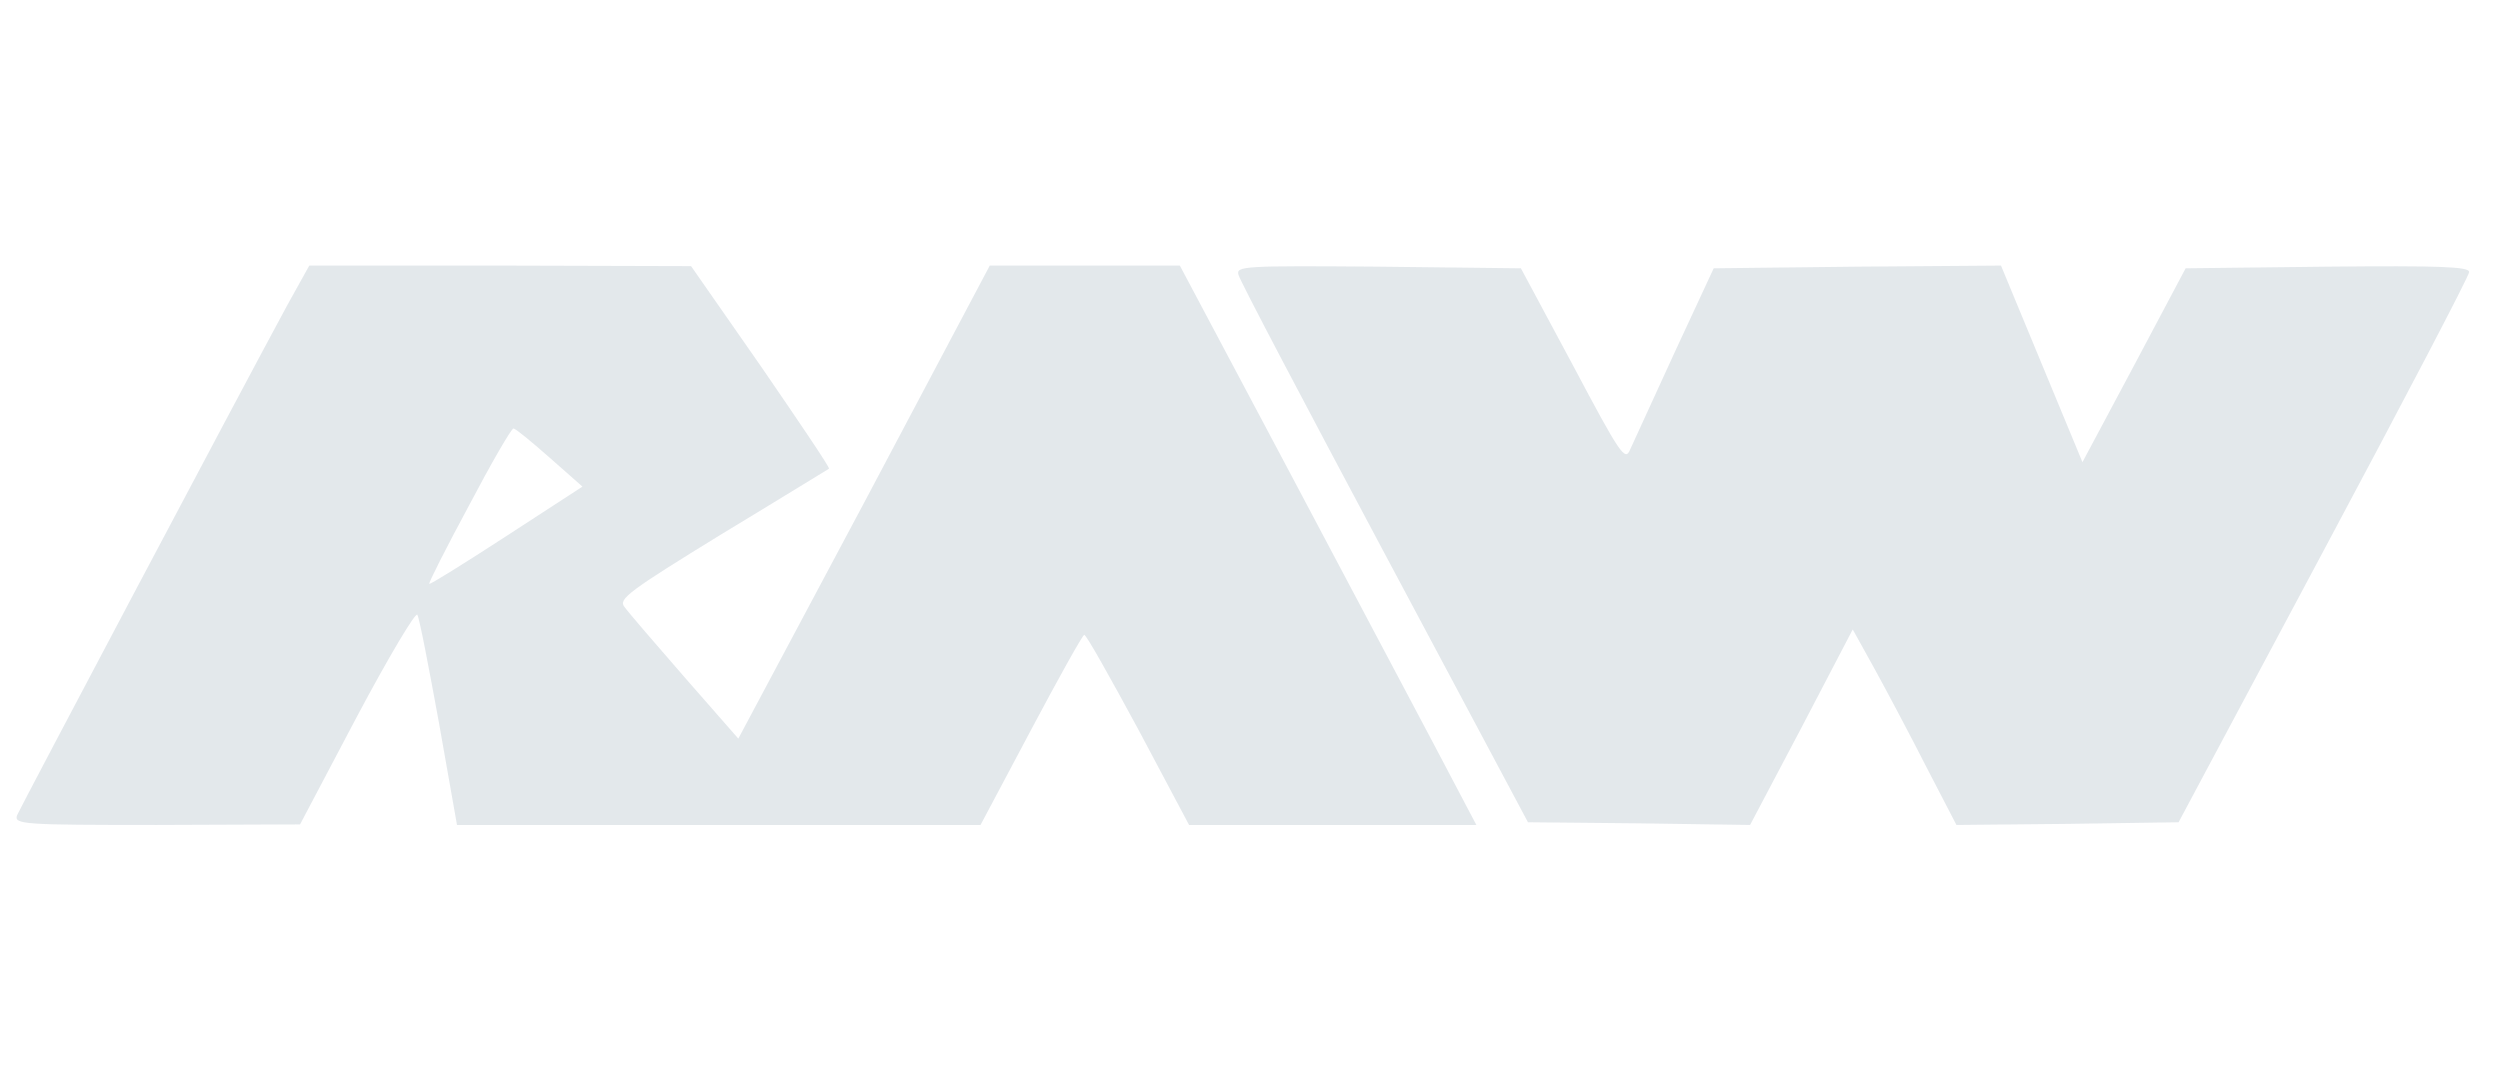
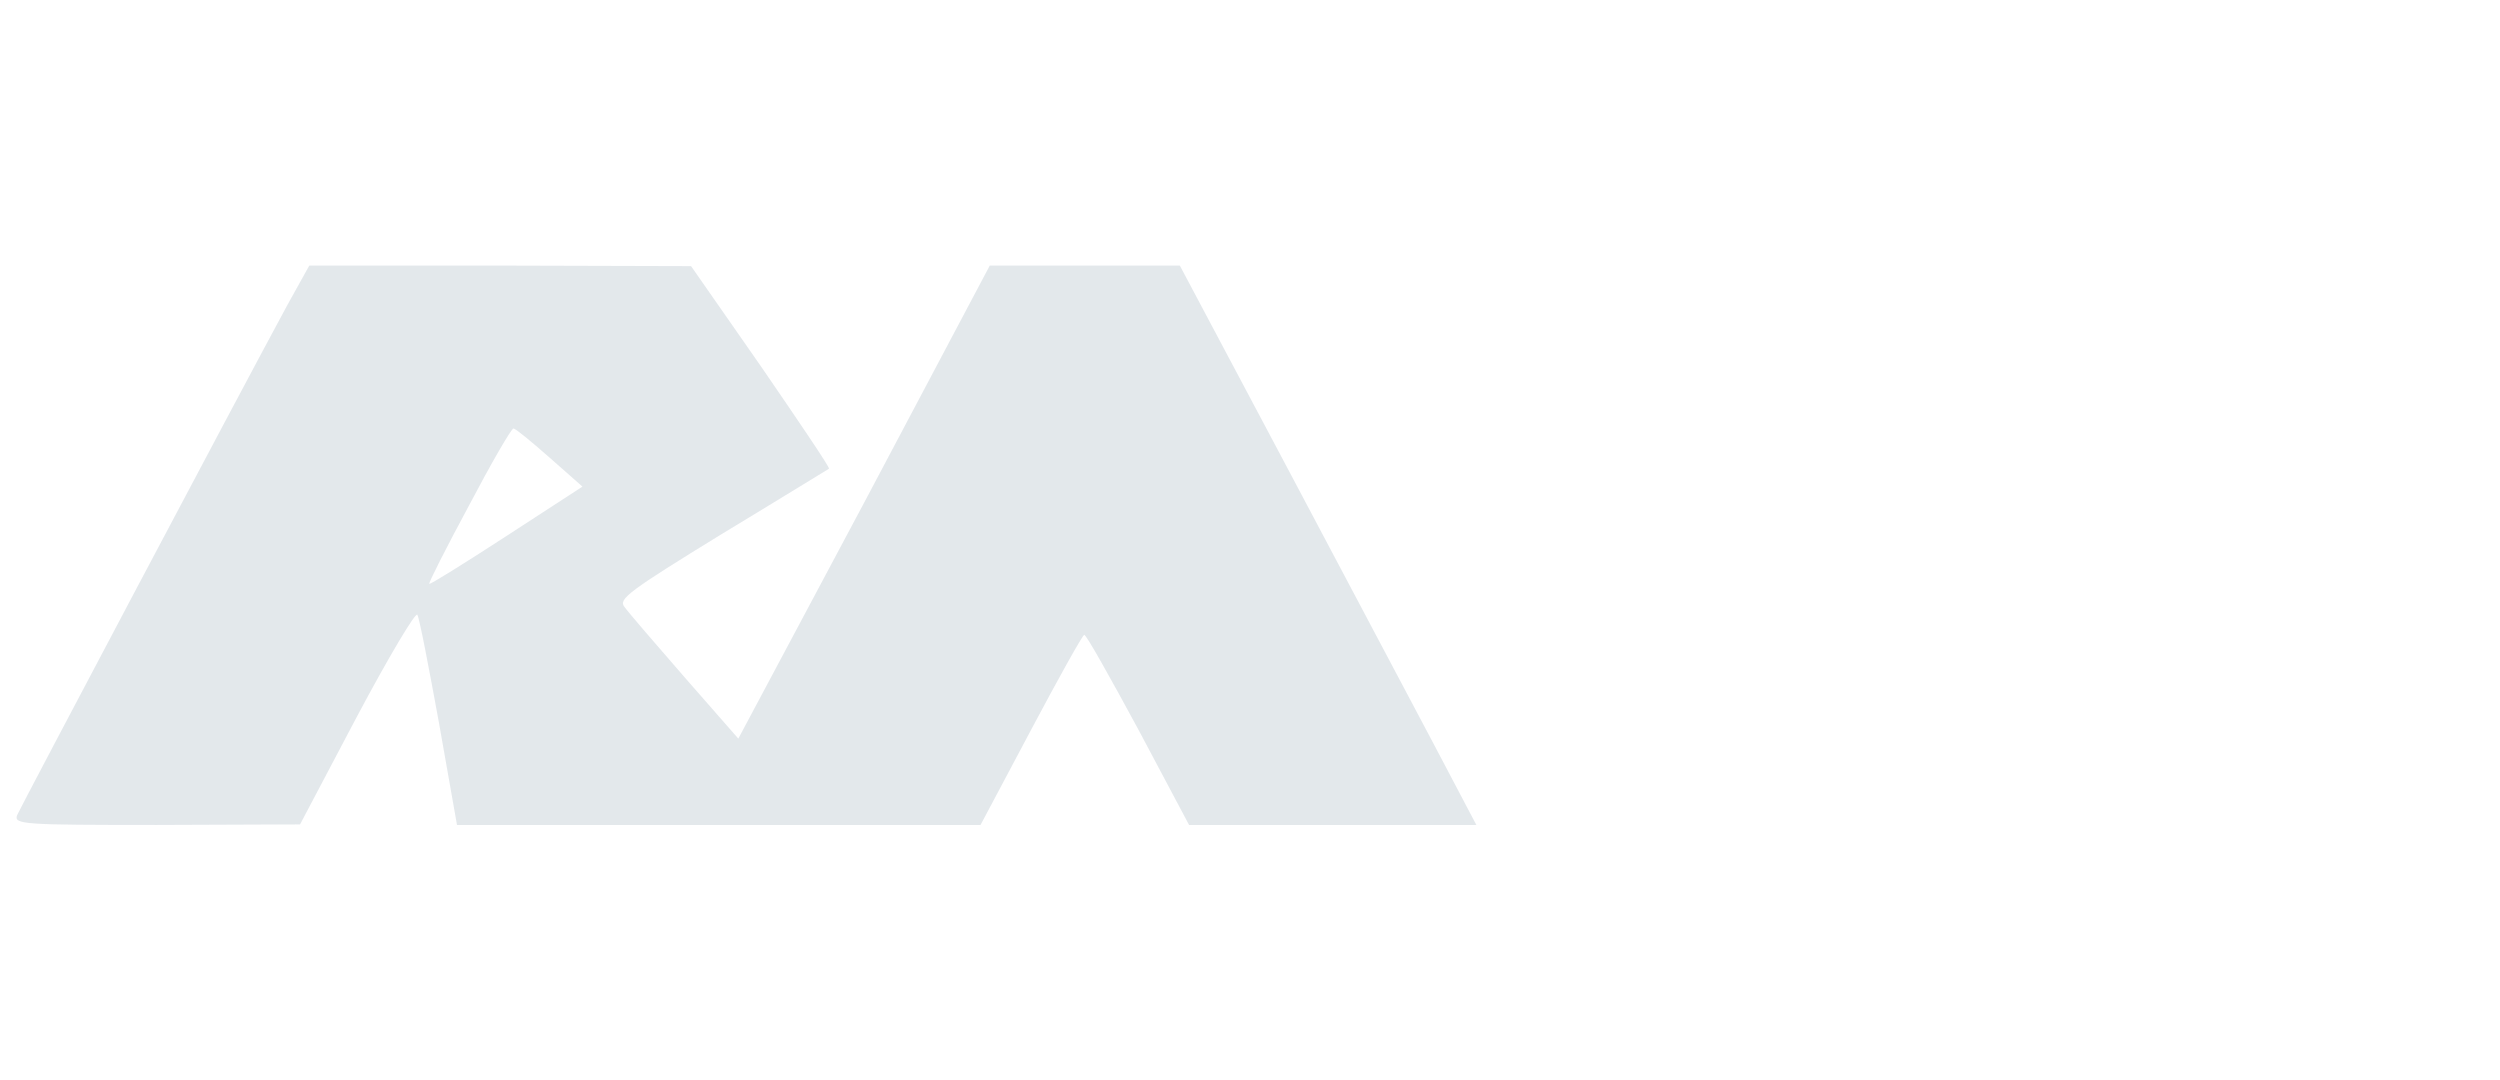
<svg xmlns="http://www.w3.org/2000/svg" width="162" height="70" viewBox="0 0 162 70" fill="none">
  <g opacity="0.7">
    <path fill-rule="evenodd" clip-rule="evenodd" d="M63.538 53.458L66.811 47.299C68.605 43.922 70.153 41.142 70.26 41.14C70.401 41.14 71.949 43.921 73.779 47.299L77.052 53.458H95.668L92.924 48.249C91.41 45.399 87.082 37.234 83.316 30.125L76.454 17.21H64.137L56.007 32.553L47.843 47.862L44.359 43.885C42.459 41.704 40.699 39.663 40.453 39.311C40.065 38.818 40.769 38.29 46.787 34.595C50.517 32.342 53.65 30.407 53.72 30.372C53.789 30.3 51.783 27.344 49.321 23.756L44.781 17.245L32.394 17.21H20.041L18.633 19.744C15.431 25.656 1.355 52.26 1.108 52.824C0.896 53.422 1.46 53.458 10.152 53.458L19.443 53.422L23.138 46.419C25.179 42.583 26.939 39.627 27.044 39.838C27.185 40.085 27.783 43.217 28.452 46.877L29.613 53.458H63.538ZM32.816 34.735C30.106 36.495 27.854 37.903 27.818 37.832C27.749 37.795 28.91 35.508 30.387 32.765C31.83 30.02 33.132 27.768 33.273 27.768C33.414 27.768 34.47 28.647 35.631 29.668L37.743 31.533L32.816 34.735Z" fill="#D7DEE3" />
-     <path d="M133.993 53.387L141.172 53.282L150.568 35.686C155.741 26.008 160 17.878 160 17.632C160.035 17.28 158.099 17.21 150.814 17.28L141.629 17.386L138.286 23.685L134.943 29.949L129.664 17.21L120.338 17.28L111.048 17.386L108.514 22.841C107.141 25.832 105.839 28.682 105.628 29.14C105.311 29.914 104.994 29.457 101.933 23.685L98.554 17.386L89.299 17.28C80.606 17.21 80.079 17.245 80.255 17.808C80.326 18.161 84.619 26.29 89.721 35.862L99.012 53.282L106.191 53.352L113.405 53.458L116.749 47.123L120.057 40.788L121.5 43.393C122.274 44.8 123.787 47.651 124.843 49.727L126.778 53.458L133.993 53.387Z" fill="#D7DEE3" />
  </g>
</svg>